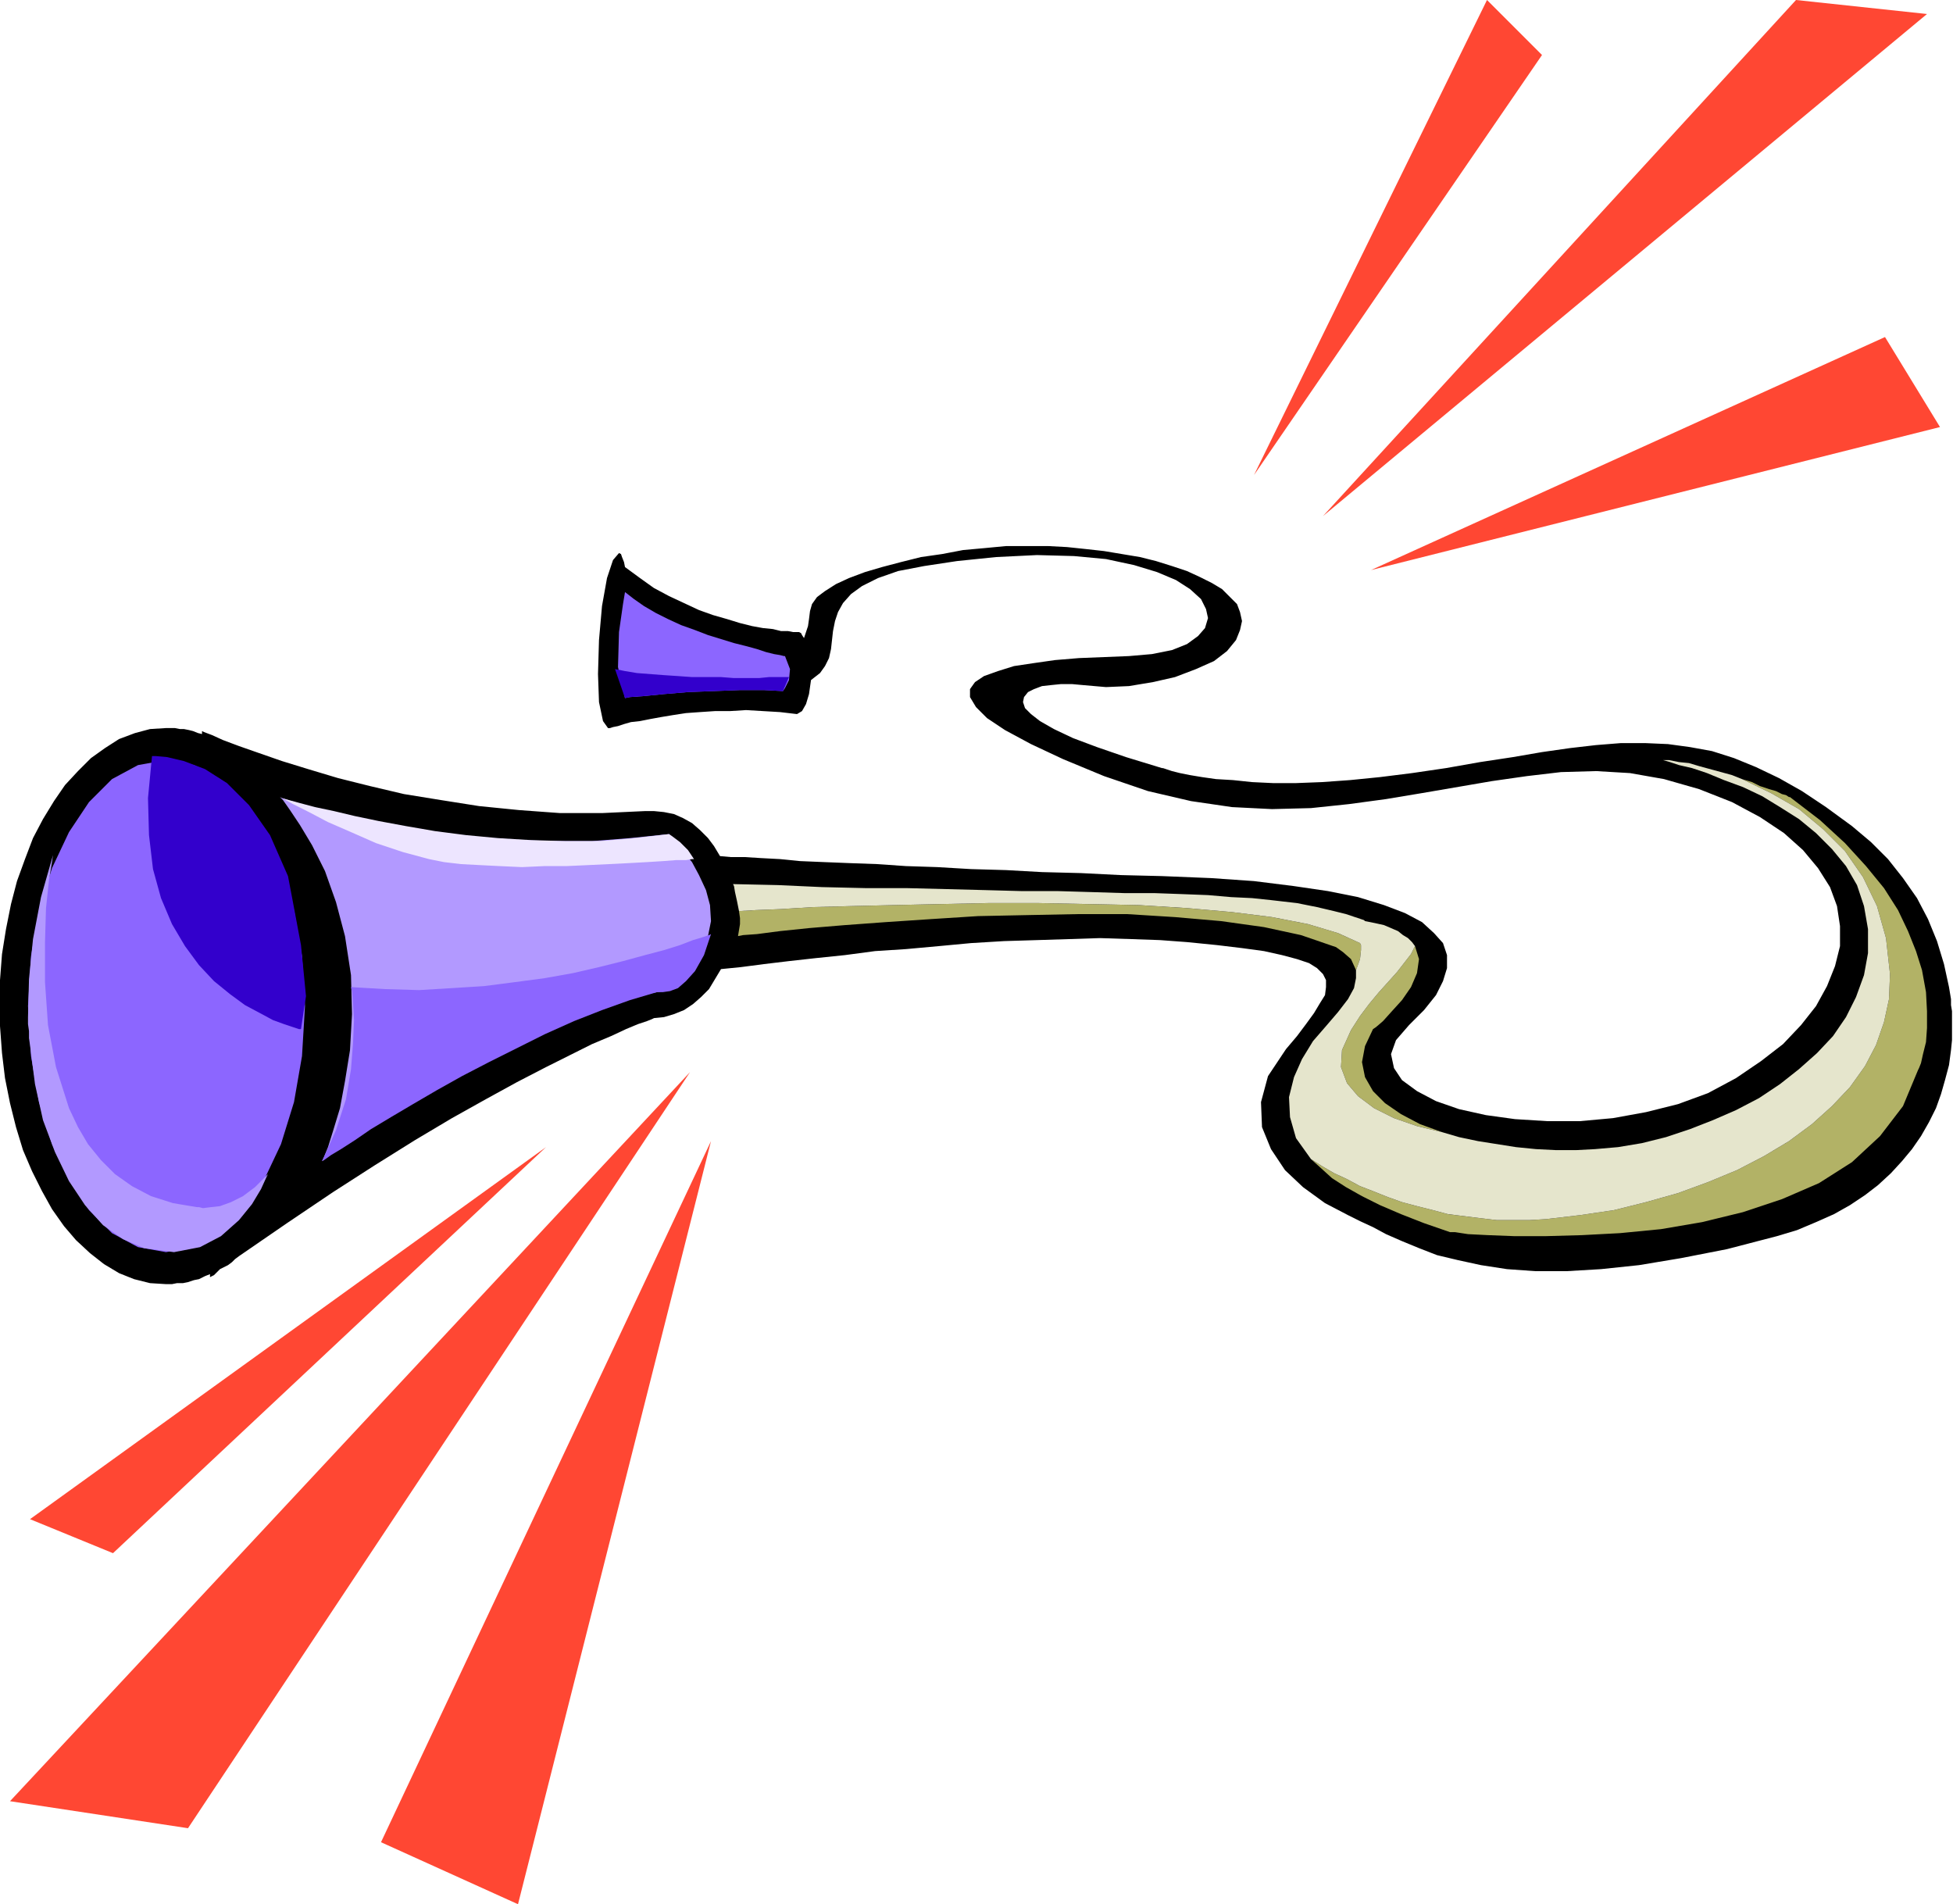
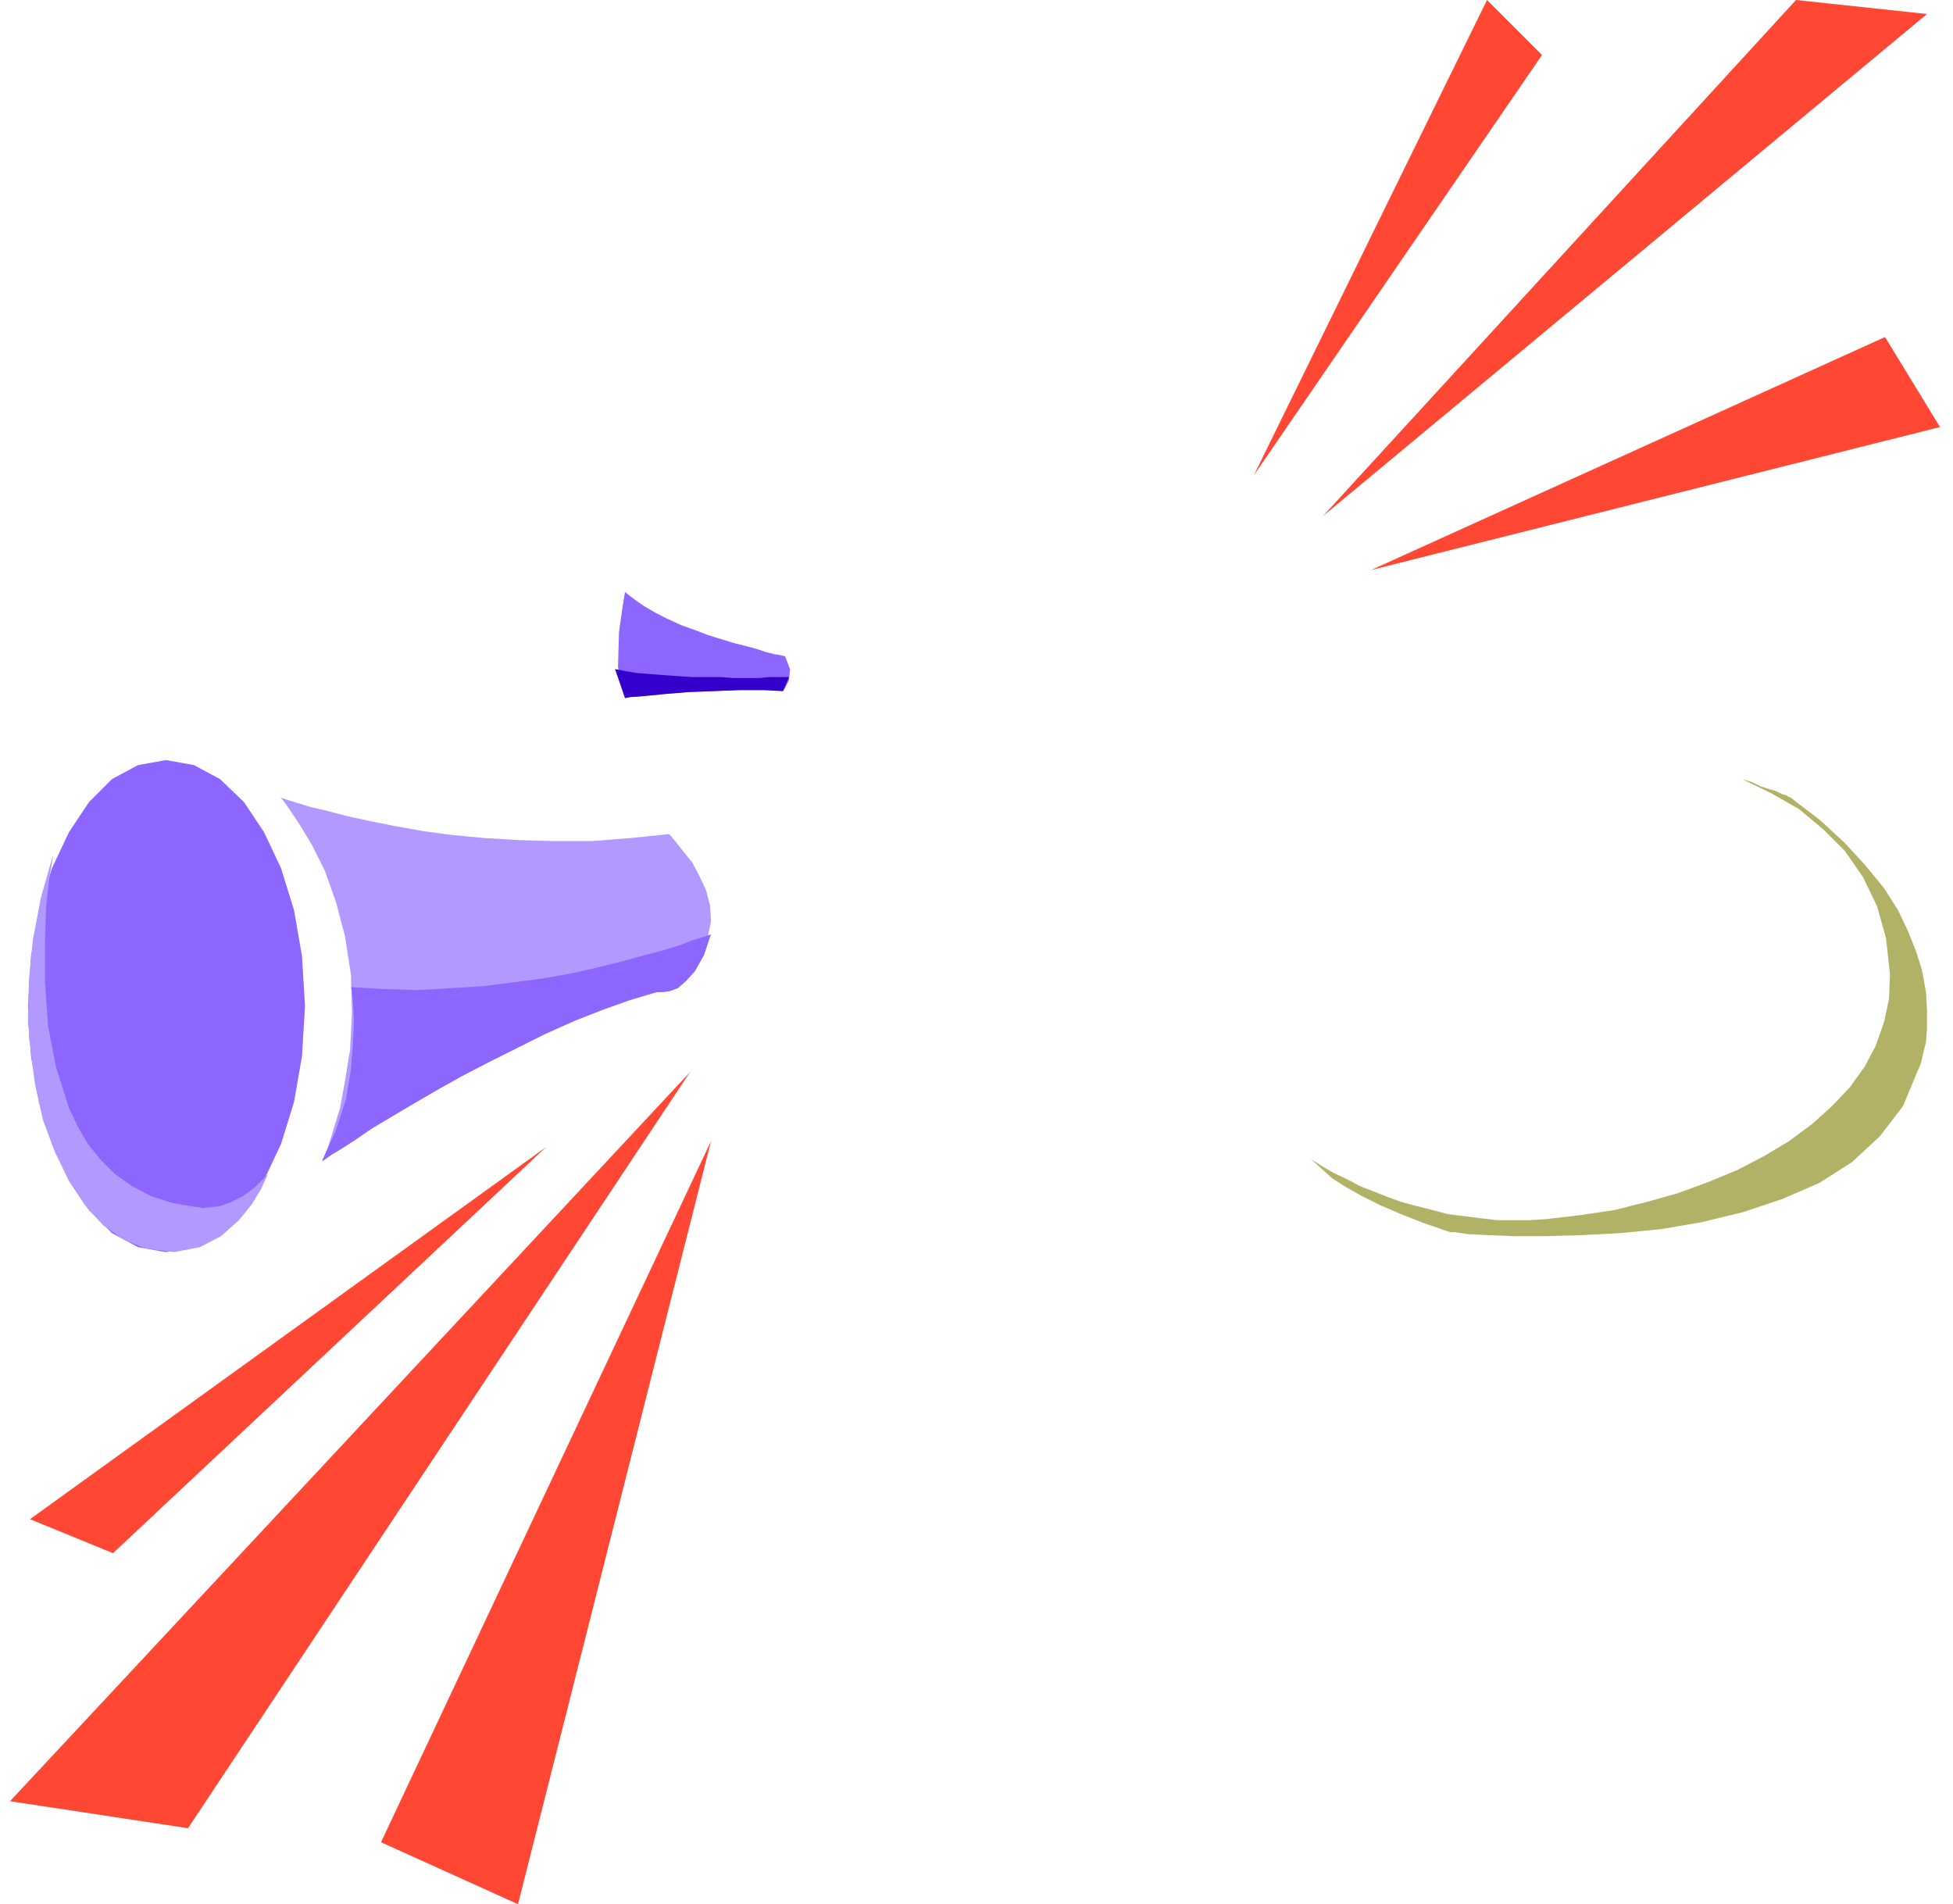
<svg xmlns="http://www.w3.org/2000/svg" fill-rule="evenodd" height="1.904in" preserveAspectRatio="none" stroke-linecap="round" viewBox="0 0 1953 1904" width="1.953in">
  <style>.pen1{stroke:none}.brush3{fill:#8c66ff}.brush4{fill:#b299ff}.brush5{fill:#b2b266}.brush7{fill:#30c}</style>
-   <path class="pen1" style="fill:#000" d="m1951 1050 1-10v-29l-1-6v-6l-1-6-1-6-5-23-7-23-9-22-11-21-14-20-15-19-17-17-19-16-26-19-24-16-23-13-23-11-22-9-22-7-22-4-22-3-23-1h-24l-25 2-26 3-28 4-29 5-33 5-34 6-34 5-32 4-30 3-28 2-26 1h-23l-21-1-19-2-17-1-14-2-12-2-10-2-8-2-6-2-3-1h-1l-36-11-29-10-24-9-19-9-14-8-9-7-6-6-2-6 1-5 4-5 6-3 8-3 9-1 10-1h11l11 1 23 2 23-1 24-4 22-5 21-8 18-8 13-10 9-11 4-10 2-9-2-9-3-8-7-7-8-8-10-6-12-6-13-6-15-5-16-5-16-4-18-3-18-3-18-2-19-2-19-1h-42l-21 2-22 2-21 4-21 3-20 5-19 5-17 5-16 6-13 6-11 7-8 6-5 7-2 7-1 8-1 7-2 6-2 6-2-3-1-2-2-1h-6l-5-1h-7l-8-2-10-1-11-2-12-3-13-4-14-4-14-5-15-7-15-7-15-8-14-10-15-11-1-5-2-5-1-3-2-1-6 7-6 18-5 28-3 34-1 34 1 28 4 19 5 7h2l3-1 5-1 6-2 7-2 9-1 10-2 11-2 12-2 13-2 14-1 15-1h15l16-1 17 1 17 1 17 2 5-3 4-7 3-10 2-14 9-7 5-7 4-8 2-9 1-9 1-9 2-10 3-9 5-9 8-9 11-8 16-8 20-7 26-5 33-5 39-4 41-2 37 1 32 3 28 6 23 7 19 8 14 9 11 10 5 10 2 9-3 10-7 8-11 8-15 6-20 4-23 2-25 1-25 1-24 2-21 3-20 3-16 5-14 5-9 6-5 7v8l6 10 11 11 18 12 26 14 32 15 41 17 44 15 43 10 41 6 40 2 39-1 38-4 37-5 36-6 35-6 35-6 35-5 34-4 35-1 34 2 34 6 35 10 33 13 28 15 24 16 19 17 15 18 12 19 7 19 3 20v20l-5 20-8 20-11 20-15 19-18 19-22 17-25 17-28 15-30 11-32 8-33 6-33 3h-33l-32-2-29-4-27-6-23-8-19-10-15-11-8-12-3-14 5-14 13-15 15-15 12-15 7-14 4-13v-13l-4-12-9-10-12-11-17-9-21-8-26-8-30-6-34-5-40-5-43-3-49-2-41-1-40-2-39-1-36-2-35-1-34-2-31-1-29-2-28-1-25-1-24-1-20-2-19-1-16-1h-14l-11-1-6-10-6-8-8-8-8-7-9-5-9-4-10-2-10-1h-9l-43 2h-42l-41-3-40-4-38-6-37-6-34-8-32-8-30-9-26-8-23-8-20-7-16-6-11-5-8-3-2-1v3l-4-1-5-2-4-1-5-1h-4l-5-1h-9l-16 1-15 4-16 6-14 9-14 10-13 13-13 14-11 16-11 18-10 19-8 21-8 22-6 23-5 25-4 25-2 26v46l2 27 3 25 5 25 6 24 7 23 9 21 10 20 10 18 12 17 12 14 14 13 14 11 15 9 15 6 16 4 16 1h6l5-1h6l5-1 6-2 5-1 6-3 5-2v3l4-2 3-3 3-3 4-2 4-2 4-3 3-3 4-3 48-33 46-31 42-27 40-25 37-22 34-19 31-17 29-15 24-12 22-11 19-8 15-7 12-5 9-3 5-2 2-1 10-1 10-3 10-4 9-6 8-7 8-8 6-10 6-10 20-2 23-3 25-3 27-3 29-3 30-4 31-2 33-3 32-3 33-2 33-1 32-1 31-1 31 1 29 1 27 2 30 3 25 3 22 3 18 4 15 4 12 4 8 5 6 6 3 6v7l-1 8-5 8-6 10-8 11-9 12-11 13-18 27-7 26 1 25 9 22 14 21 18 17 22 16 23 12 12 6 13 6 13 7 16 7 17 7 18 7 21 5 23 5 26 4 28 2h32l34-2 38-4 42-7 46-9 50-13 20-6 19-8 18-8 16-9 15-10 13-10 13-12 11-12 10-12 9-13 8-14 7-14 5-14 4-14 4-15 2-15z" />
  <path class="pen1 brush3" d="m166 1252 28-5 26-14 24-23 20-30 17-36 13-42 8-46 3-50-3-50-8-46-13-42-17-36-20-30-24-23-26-14-28-5-28 5-26 14-23 23-20 30-17 36-13 42-8 46-3 50 3 50 8 46 13 42 17 36 20 30 23 23 26 14 28 5z" />
  <path class="pen1 brush4" d="m280 797 2 1 6 2 10 3 13 4 17 4 19 5 23 5 25 5 28 5 30 4 32 3 34 2 36 1h37l38-3 39-4 2 2 5 6 7 9 9 11 7 13 7 15 4 15 1 16-3 15-5 14-7 12-8 10-8 9-9 6-7 4-7 1-5 1-9 2-13 4-15 5-18 6-21 8-22 9-24 11-26 11-26 13-27 14-27 15-26 16-27 17-25 18-24 19 2-4 4-10 5-16 7-23 5-27 5-31 2-36-1-39-6-39-9-34-11-31-13-26-12-20-10-15-7-10-3-3z" />
  <path class="pen1 brush3" d="m625 592-2 12-4 28-1 35 7 31 5-1 14-1 20-2 24-2 26-1 26-1h24l19 1 2-3 4-8 1-11-5-13h-1l-4-1-6-1-8-2-9-3-11-3-12-3-13-4-13-4-13-5-14-5-13-6-12-6-12-7-10-7-9-7z" />
-   <path class="pen1 brush5" d="m1360 943-22-10-30-9-36-7-40-5-45-4-48-3-50-1-50-1h-51l-48 1-46 1-43 1-38 1-32 2-25 1-17 1 1 7v6l-1 6-1 6 5-1 14-1 23-3 29-3 36-3 41-3 45-3 47-3 49-1 51-1h49l48 3 46 4 43 6 37 8 32 11 3 1 7 5 8 7 5 11 4-11 1-9v-5l-1-2zm82 189-22-8-19-10-16-11-12-12-8-14-3-15 3-16 8-17 3-2 7-6 9-10 10-11 9-13 6-14 2-14-4-13-4 8-7 9-7 9-9 10-9 10-10 12-9 12-9 14-9 20-1 17 6 16 11 13 16 12 20 10 23 8 25 6z" />
  <path class="pen1 brush5" d="m1926 1042 1-14v-17l-1-19-4-22-6-19-8-20-10-21-14-22-18-22-21-23-25-23-30-23h-1l-3-2-4-1-6-3-7-2-9-3-8-4-10-3 29 14 28 16 24 20 22 22 18 26 14 29 9 32 4 36-1 25-5 23-8 23-11 21-15 21-18 19-20 18-23 17-25 15-27 14-29 12-30 11-32 9-32 8-34 5-34 4-17 1h-32l-17-2-16-2-16-2-15-4-16-4-15-4-14-5-15-6-13-5-13-7-13-6-12-7-11-7 10 9 11 10 14 9 16 9 18 9 21 9 23 9 26 9h5l13 2 20 1 26 1h32l36-1 38-2 41-4 41-7 41-10 39-13 37-16 33-21 28-26 23-30 15-36 1-2 2-5 2-9 3-12z" />
-   <path class="pen1" style="fill:#e5e5cc" d="m1546 1219 34-4 34-5 32-8 32-9 30-11 29-12 27-14 25-15 23-17 20-18 18-19 15-21 11-21 8-23 5-23 1-25-4-36-9-32-14-29-18-26-22-22-24-20-28-16-29-14-10-4-11-3-11-3-11-3-10-3-10-1-10-2h-8 2l7 2 9 3 13 3 15 5 17 7 19 7 19 9 18 11 19 12 17 14 16 16 14 17 11 19 7 21 4 23v24l-4 22-8 22-10 20-13 19-16 17-18 16-19 15-21 14-23 12-23 10-23 9-24 8-24 6-24 4-23 2-19 1h-20l-20-1-20-2-19-3-19-3-19-4-17-5-25-6-23-8-20-10-16-12-11-13-6-16 1-17 9-20 9-14 9-12 10-12 9-10 9-10 7-9 7-9 4-8-3-4-4-4-5-3-5-4-7-3-7-3-9-2-10-2-1-1-3-1-6-2-9-3-12-3-17-4-20-4-26-3-19-2-21-1-23-2-26-1-28-1h-30l-32-1-34-1h-36l-37-1-39-1-40-1h-41l-43-1-44-2-45-1 1 2 1 6 2 9 2 10 17-1 25-1 32-2 38-1 43-1 46-1 48-1h51l50 1 50 1 48 3 45 4 40 5 36 7 30 9 22 10 1 2v5l-1 9-4 11v8l-2 10-6 11-10 13-12 14-13 15-11 18-8 18-5 20 1 20 6 21 15 21 11 7 12 7 13 6 13 7 13 5 15 6 14 5 15 4 16 4 15 4 16 2 16 2 17 2h32l17-1z" />
  <path class="pen1 brush4" d="m30 1045-1-7v-7l-1-7v-7l1-38 4-40 8-42 12-42-1 7-3 18-3 28-1 34v40l3 43 8 42 13 41 9 19 10 17 13 16 14 14 17 12 19 10 22 7 24 4h2l4 1 8-1 9-1 11-4 12-6 12-9 13-13-2 4-5 11-9 15-13 16-18 16-21 11-26 5-30-4-21-9-20-14-18-20-16-24-14-29-12-32-8-36-5-39z" />
-   <path class="pen1 brush7" d="M301 1029h-2l-6-2-9-3-11-4-13-7-15-8-15-11-16-13-15-16-14-19-13-22-11-26-8-29-4-34-1-37 4-42h4l11 1 17 4 21 8 22 14 22 22 21 30 18 41 4 21 9 48 5 51-5 33z" />
-   <path class="pen1" style="fill:#ede5ff" d="m280 797 2 1 7 2 11 3 15 4 19 4 21 5 24 5 27 5 29 5 31 4 32 3 33 2 35 1h34l35-3 34-4 3 2 8 6 8 8 6 9h-2l-6 1h-10l-13 1-16 1-18 1-20 1-21 1-22 1h-22l-22 1-22-1-20-1-19-1-17-2-15-3-26-7-27-9-25-11-23-10-19-10-16-8-9-5-4-2z" />
  <path class="pen1 brush3" d="m322 1161 2-1 7-5 10-6 14-9 16-11 20-12 22-13 24-14 25-14 27-14 28-14 28-14 29-13 28-11 28-10 27-8h6l7-1 8-3 8-7 9-10 9-16 7-21-2 1-6 2-10 3-13 5-16 5-19 5-22 6-24 6-26 6-28 5-30 4-31 4-32 2-33 2-34-1-34-2 1 4 1 12 1 17-1 23-2 26-5 30-10 31-14 31z" />
  <path class="pen1 brush7" d="m625 698 5-1 14-1 20-2 24-2 26-1 26-1h24l19 1 6-14h-20l-10 1h-25l-13-1h-29l-14-1-15-1-13-1-13-1-12-2-10-2 10 29z" />
  <path class="pen1" d="M1254 475 1487 0l55 55-288 420zm69 41L1796 0l131 14-604 502zm48 54 514-233 55 90-569 143zM30 1519l516-372-433 406-83-34zm-20 282 680-729-502 756-178-27zm371 41 330-701-193 763-137-62z" style="fill:#ff4733" />
</svg>